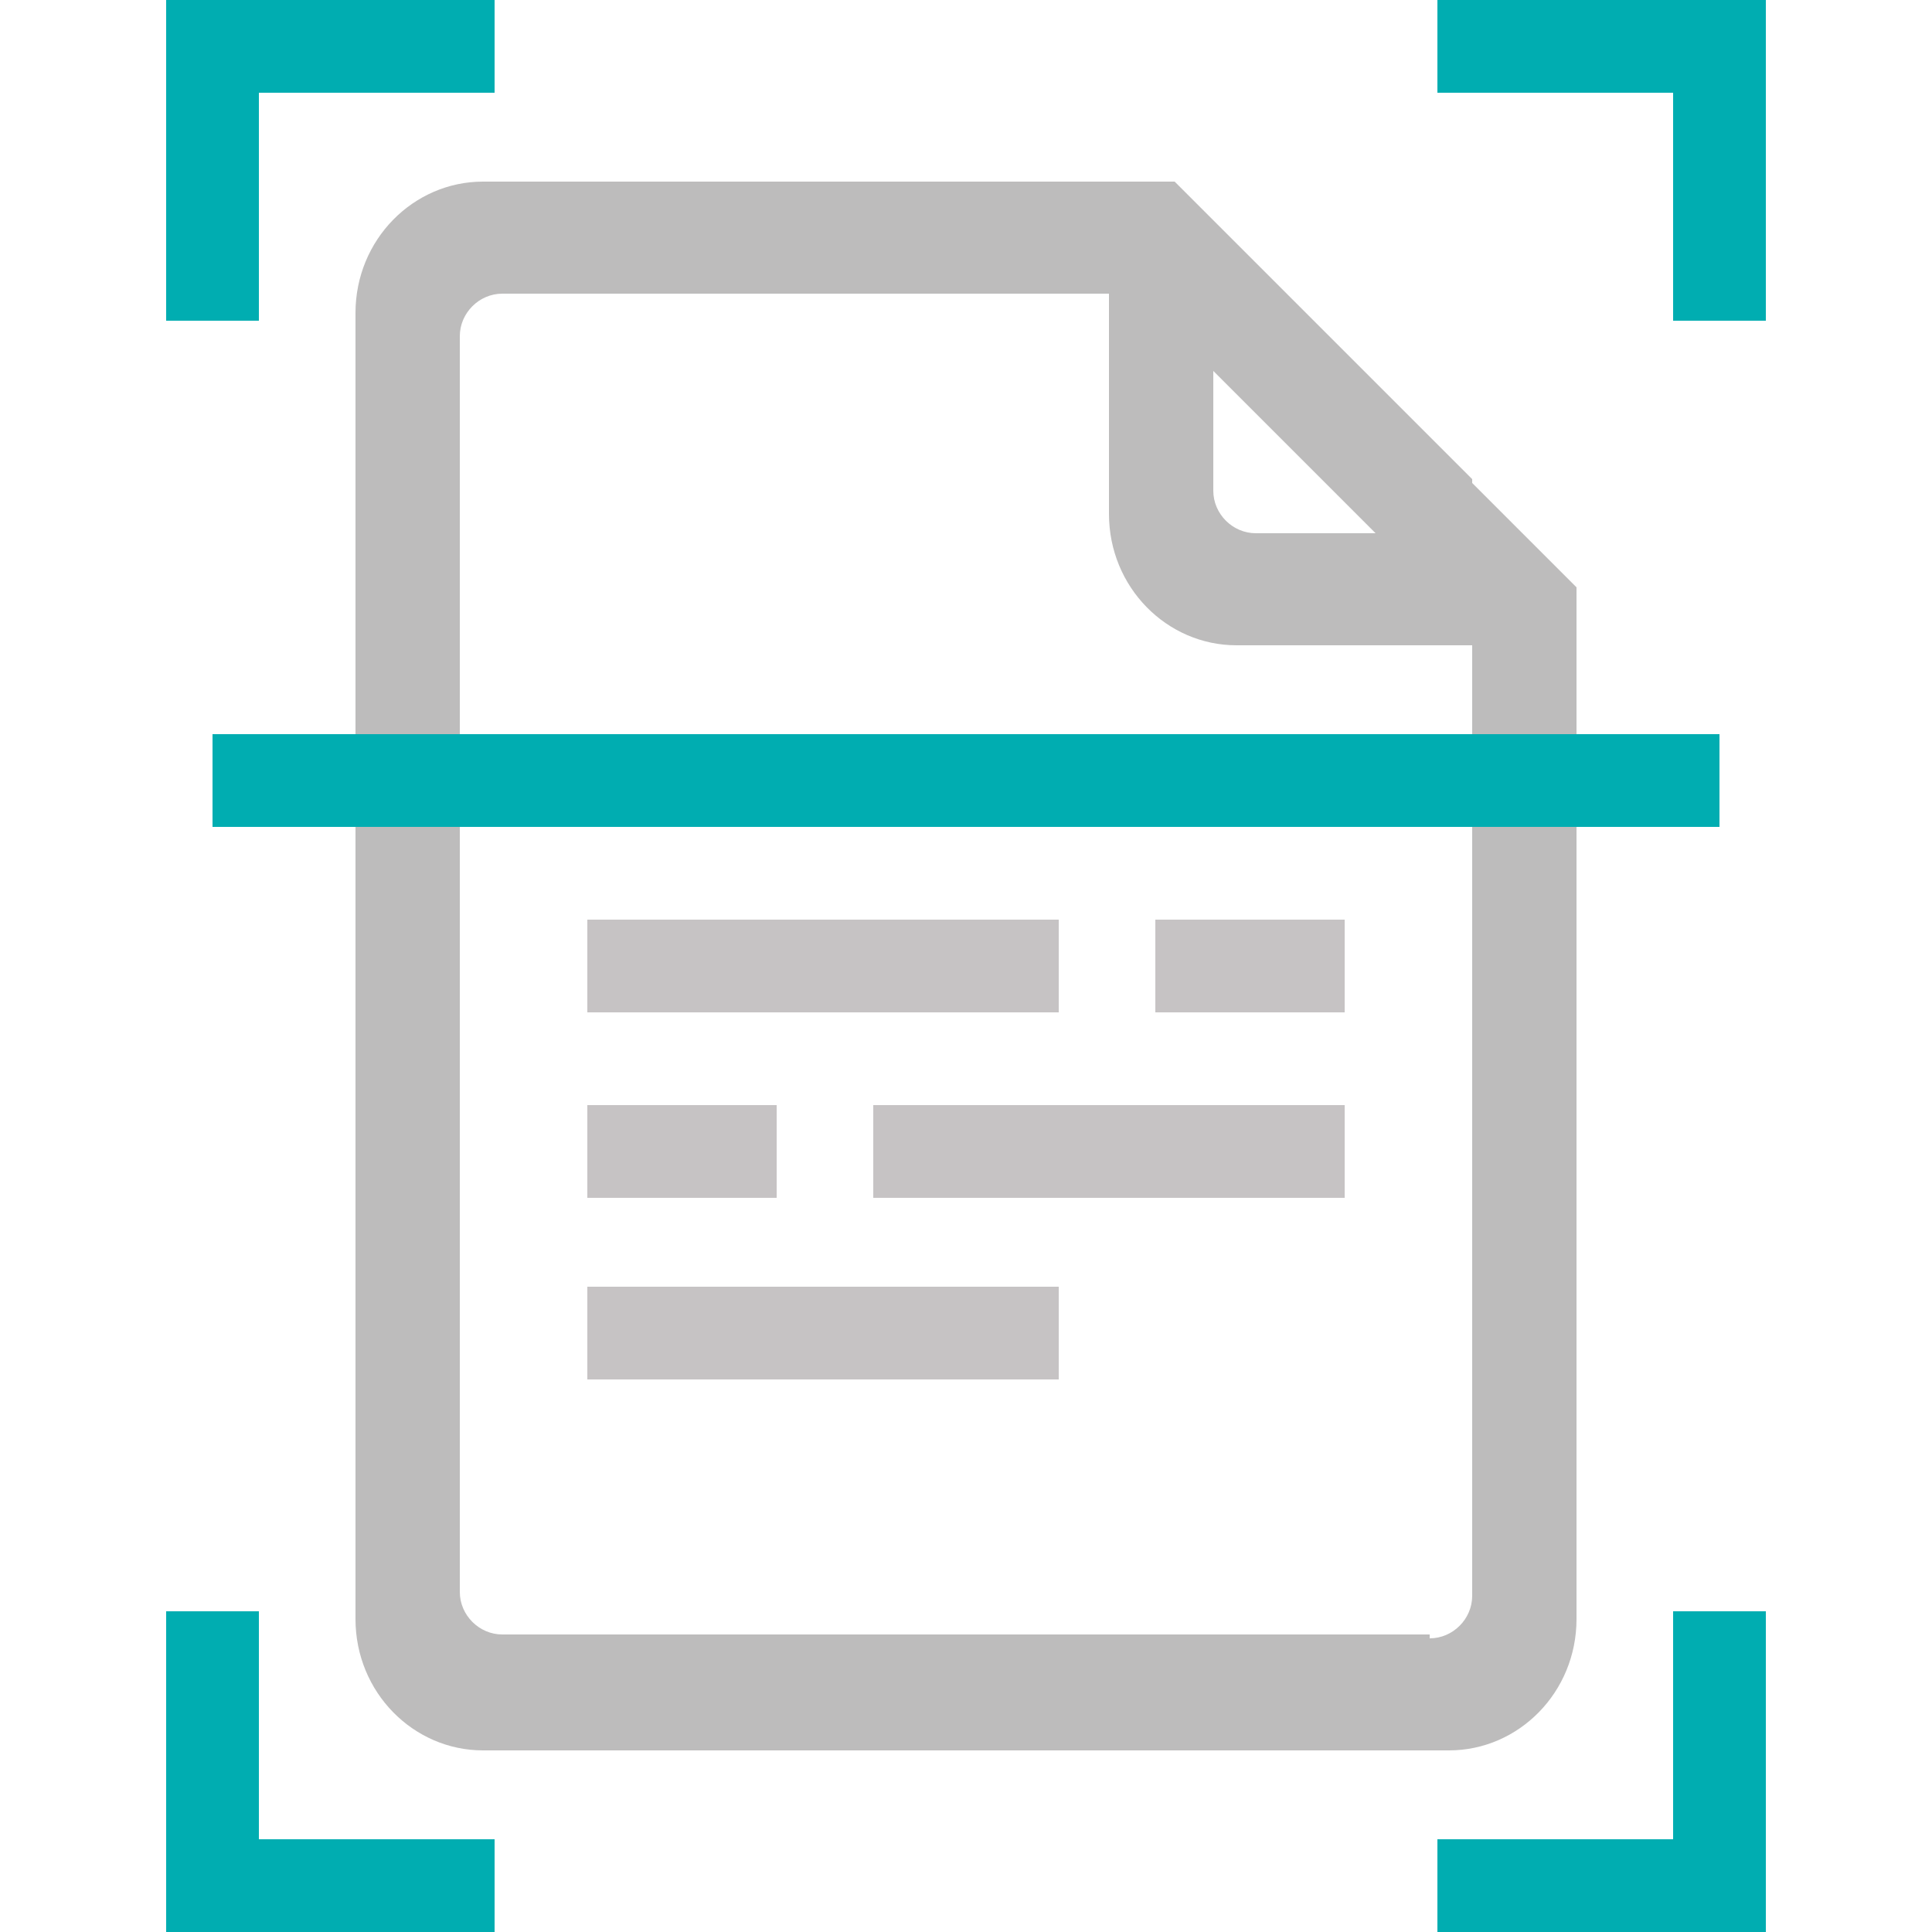
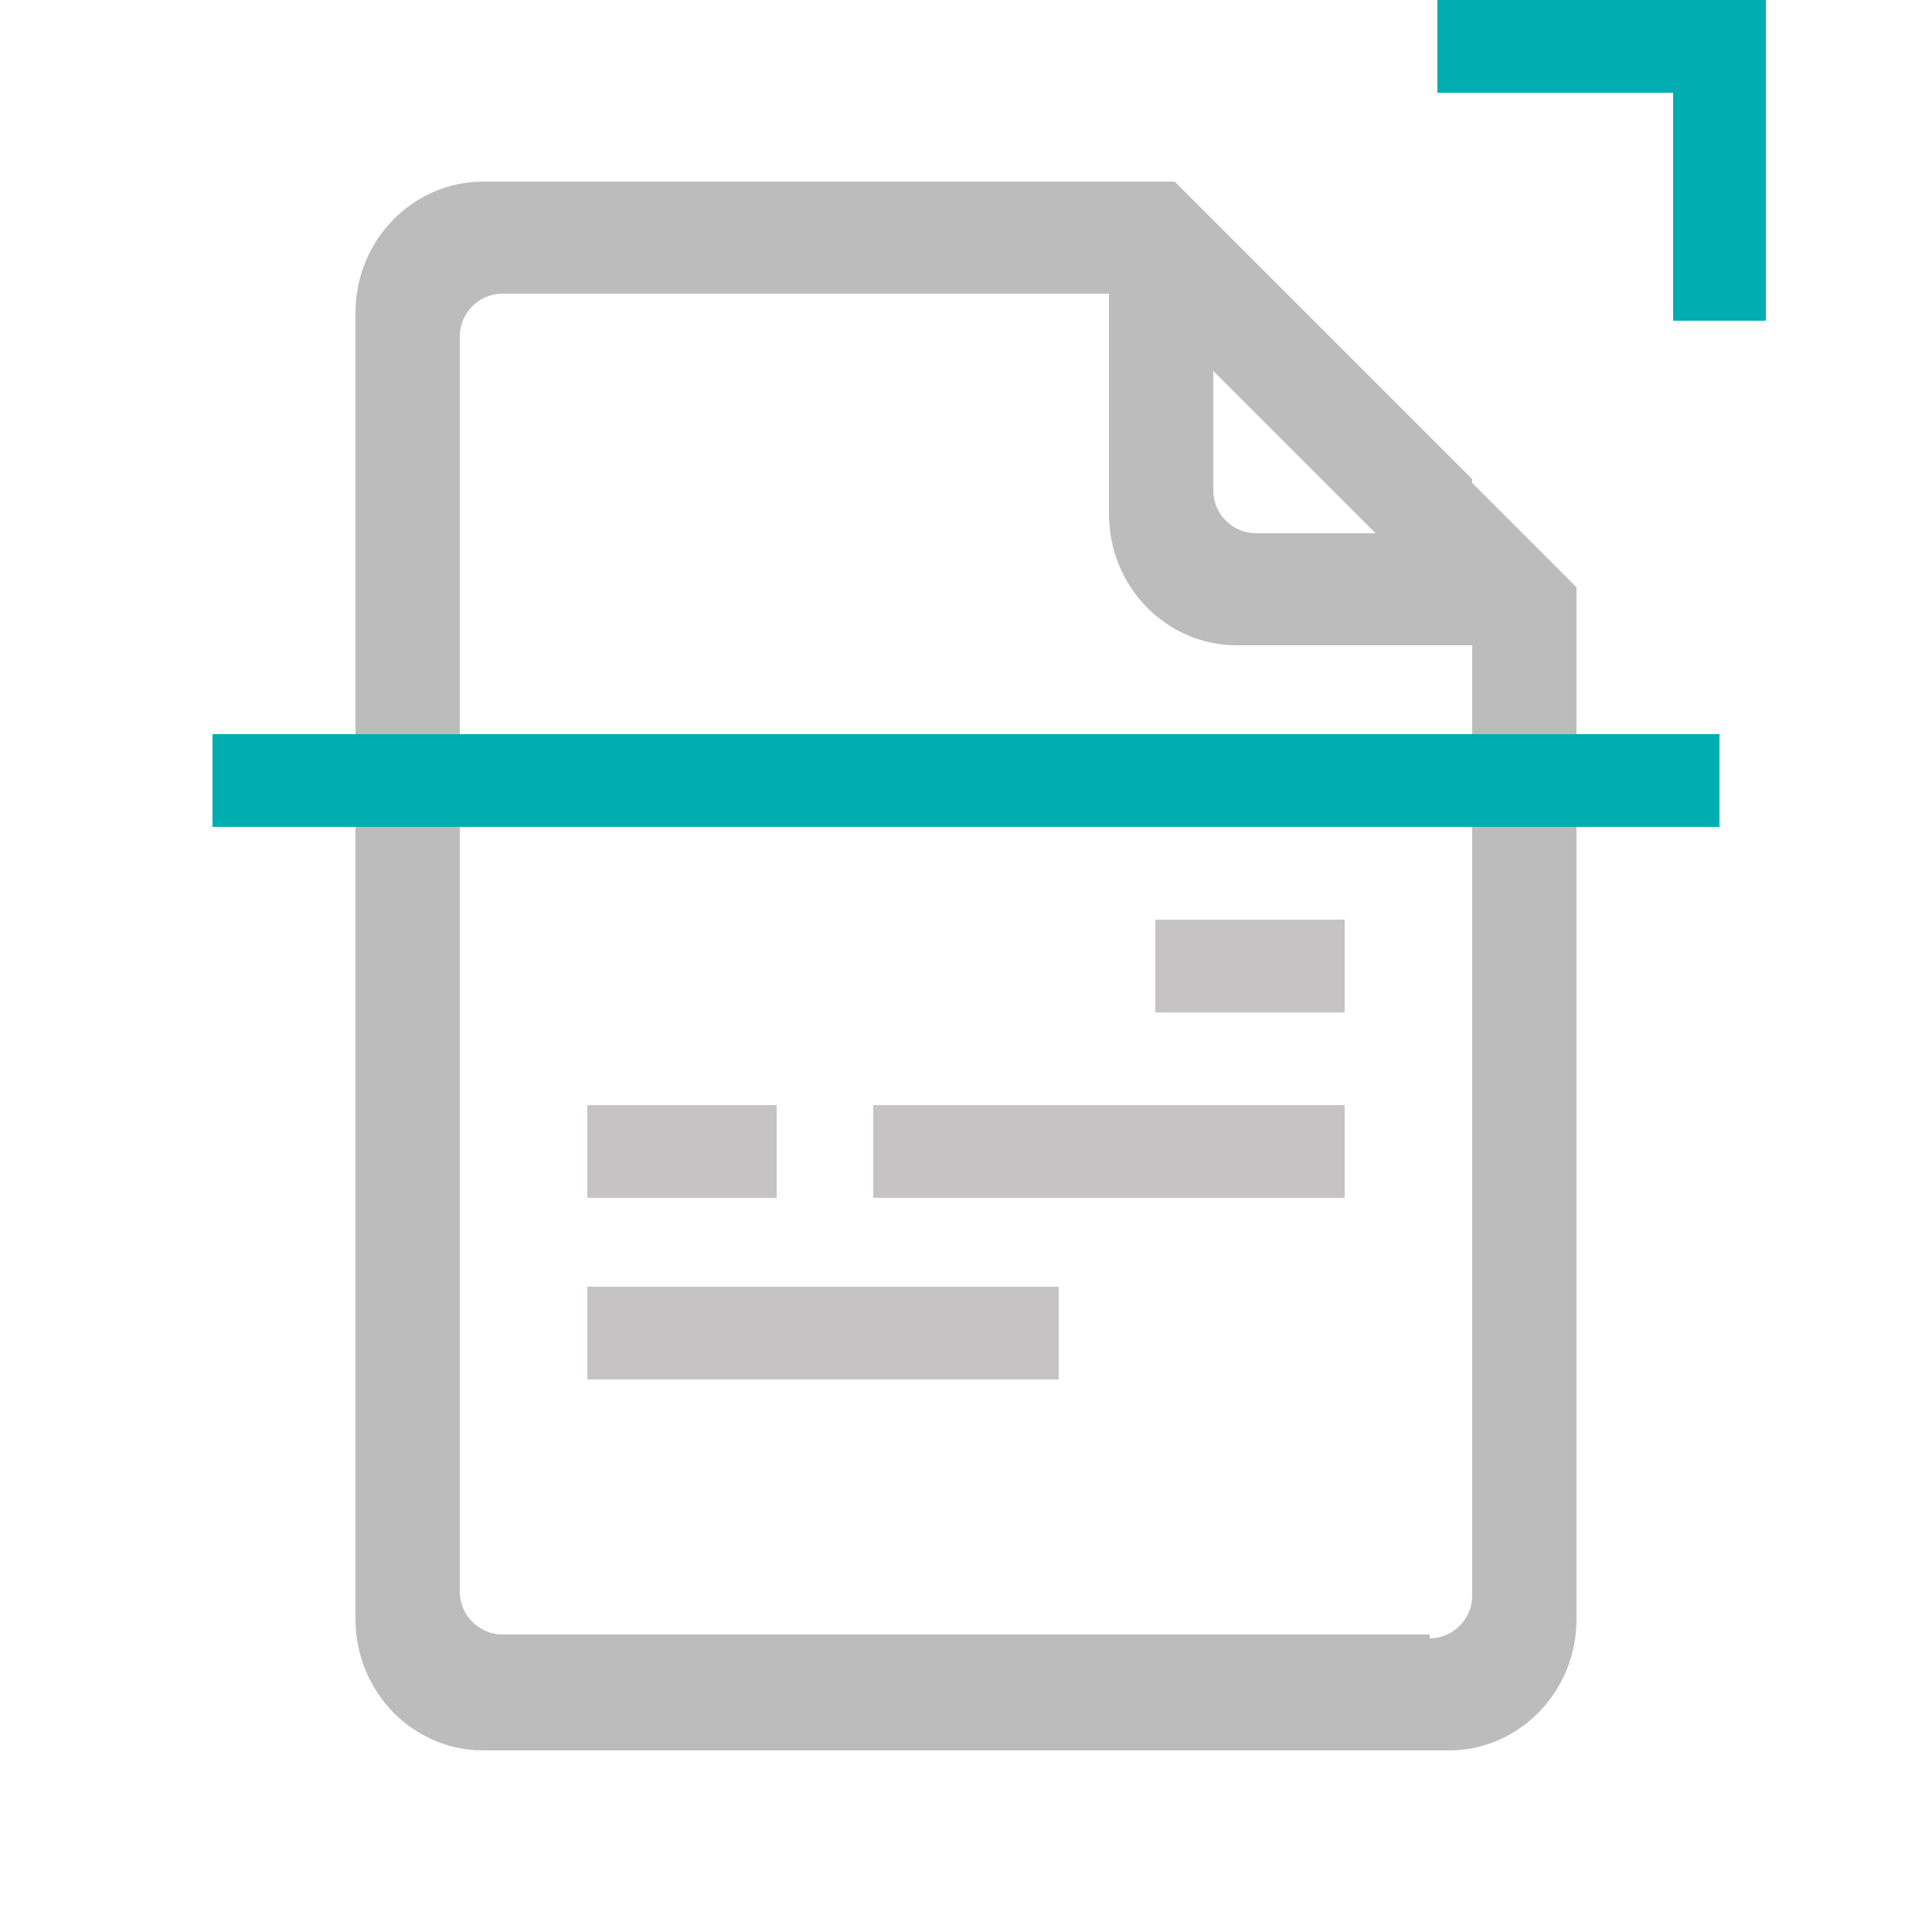
<svg xmlns="http://www.w3.org/2000/svg" id="Ebene_2" data-name="Ebene 2" version="1.1" viewBox="0 0 50 50">
  <defs>
    <clipPath id="clippath">
      <rect x="4.3" width="41.4" height="50" fill="none" stroke-width="0" />
    </clipPath>
  </defs>
-   <rect x="15.2" y="23.8" width="12.2" height="2.4" fill="#c6c3c4" stroke-width="0" />
  <rect x="15.2" y="33.3" width="12.2" height="2.4" fill="#c6c3c4" stroke-width="0" />
  <rect x="22.6" y="28.6" width="12.2" height="2.4" fill="#c6c3c4" stroke-width="0" />
  <rect x="29.9" y="23.8" width="4.9" height="2.4" fill="#c6c3c4" stroke-width="0" />
  <rect x="15.2" y="28.6" width="4.9" height="2.4" fill="#c6c3c4" stroke-width="0" />
-   <polygon points="4.3 0 4.3 8.3 6.7 8.3 6.7 2.4 12.8 2.4 12.8 0 4.3 0" fill="#00adb1" stroke-width="0" />
-   <polygon points="4.3 41.7 4.3 50 12.8 50 12.8 47.6 6.7 47.6 6.7 41.7 4.3 41.7" fill="#00adb1" stroke-width="0" />
-   <polygon points="43.3 41.7 43.3 47.6 37.2 47.6 37.2 50 45.7 50 45.7 41.7 43.3 41.7" fill="#00adb1" stroke-width="0" />
  <polygon points="37.2 0 37.2 2.4 43.3 2.4 43.3 8.3 45.7 8.3 45.7 0 37.2 0" fill="#00adb1" stroke-width="0" />
  <g clip-path="url(#clippath)">
    <path d="M37,42.3H13c-.6,0-1.1-.5-1.1-1.1V8.7c0-.6.5-1.1,1.1-1.1h15.7v5.7c0,1.9,1.5,3.4,3.3,3.4h6.1v24.6c0,.6-.5,1.1-1.1,1.1M35.6,13.8h-3.1c-.6,0-1.1-.5-1.1-1.1v-3.1l4.2,4.2ZM38.1,12.4l-4.8-4.8-2.9-2.9H12.5c-1.8,0-3.3,1.5-3.3,3.4v33.8c0,1.9,1.5,3.4,3.3,3.4h25c1.8,0,3.3-1.5,3.3-3.4V15.2l-2.7-2.7Z" fill="#bdbcbc" stroke-width="0" />
  </g>
  <rect x="5.5" y="19" width="39" height="2.4" fill="#00adb1" stroke-width="0" />
</svg>